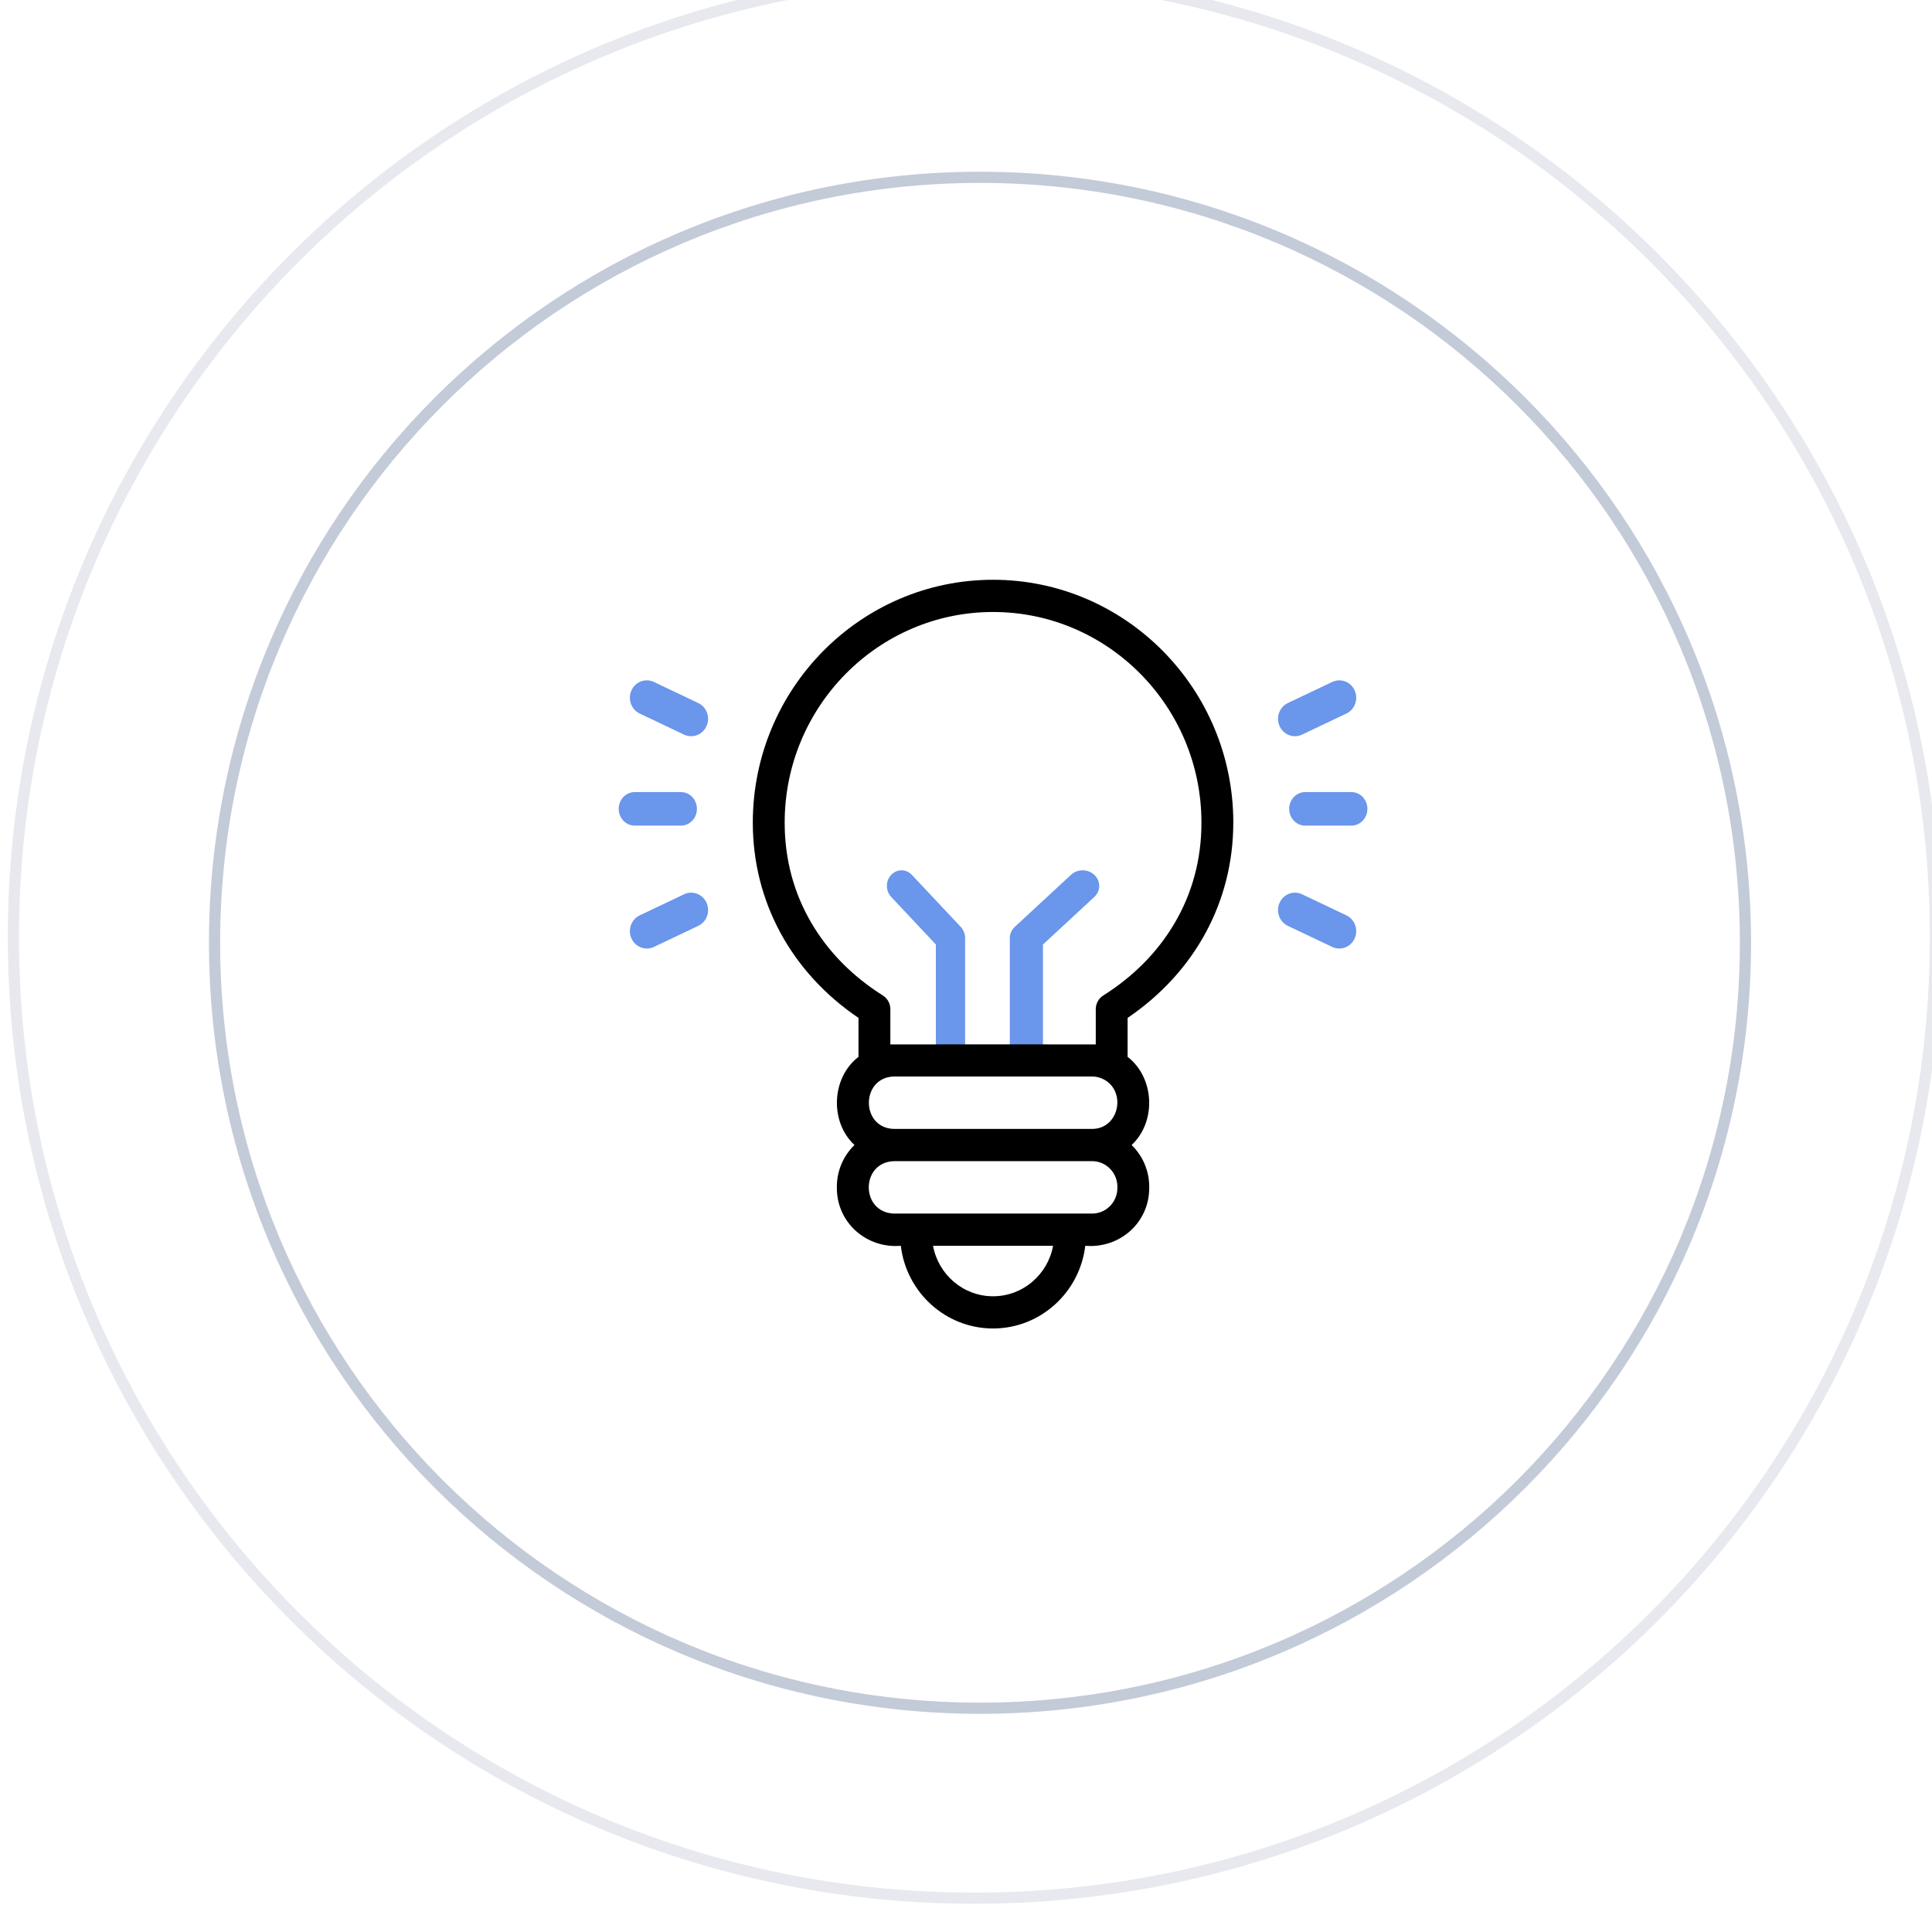
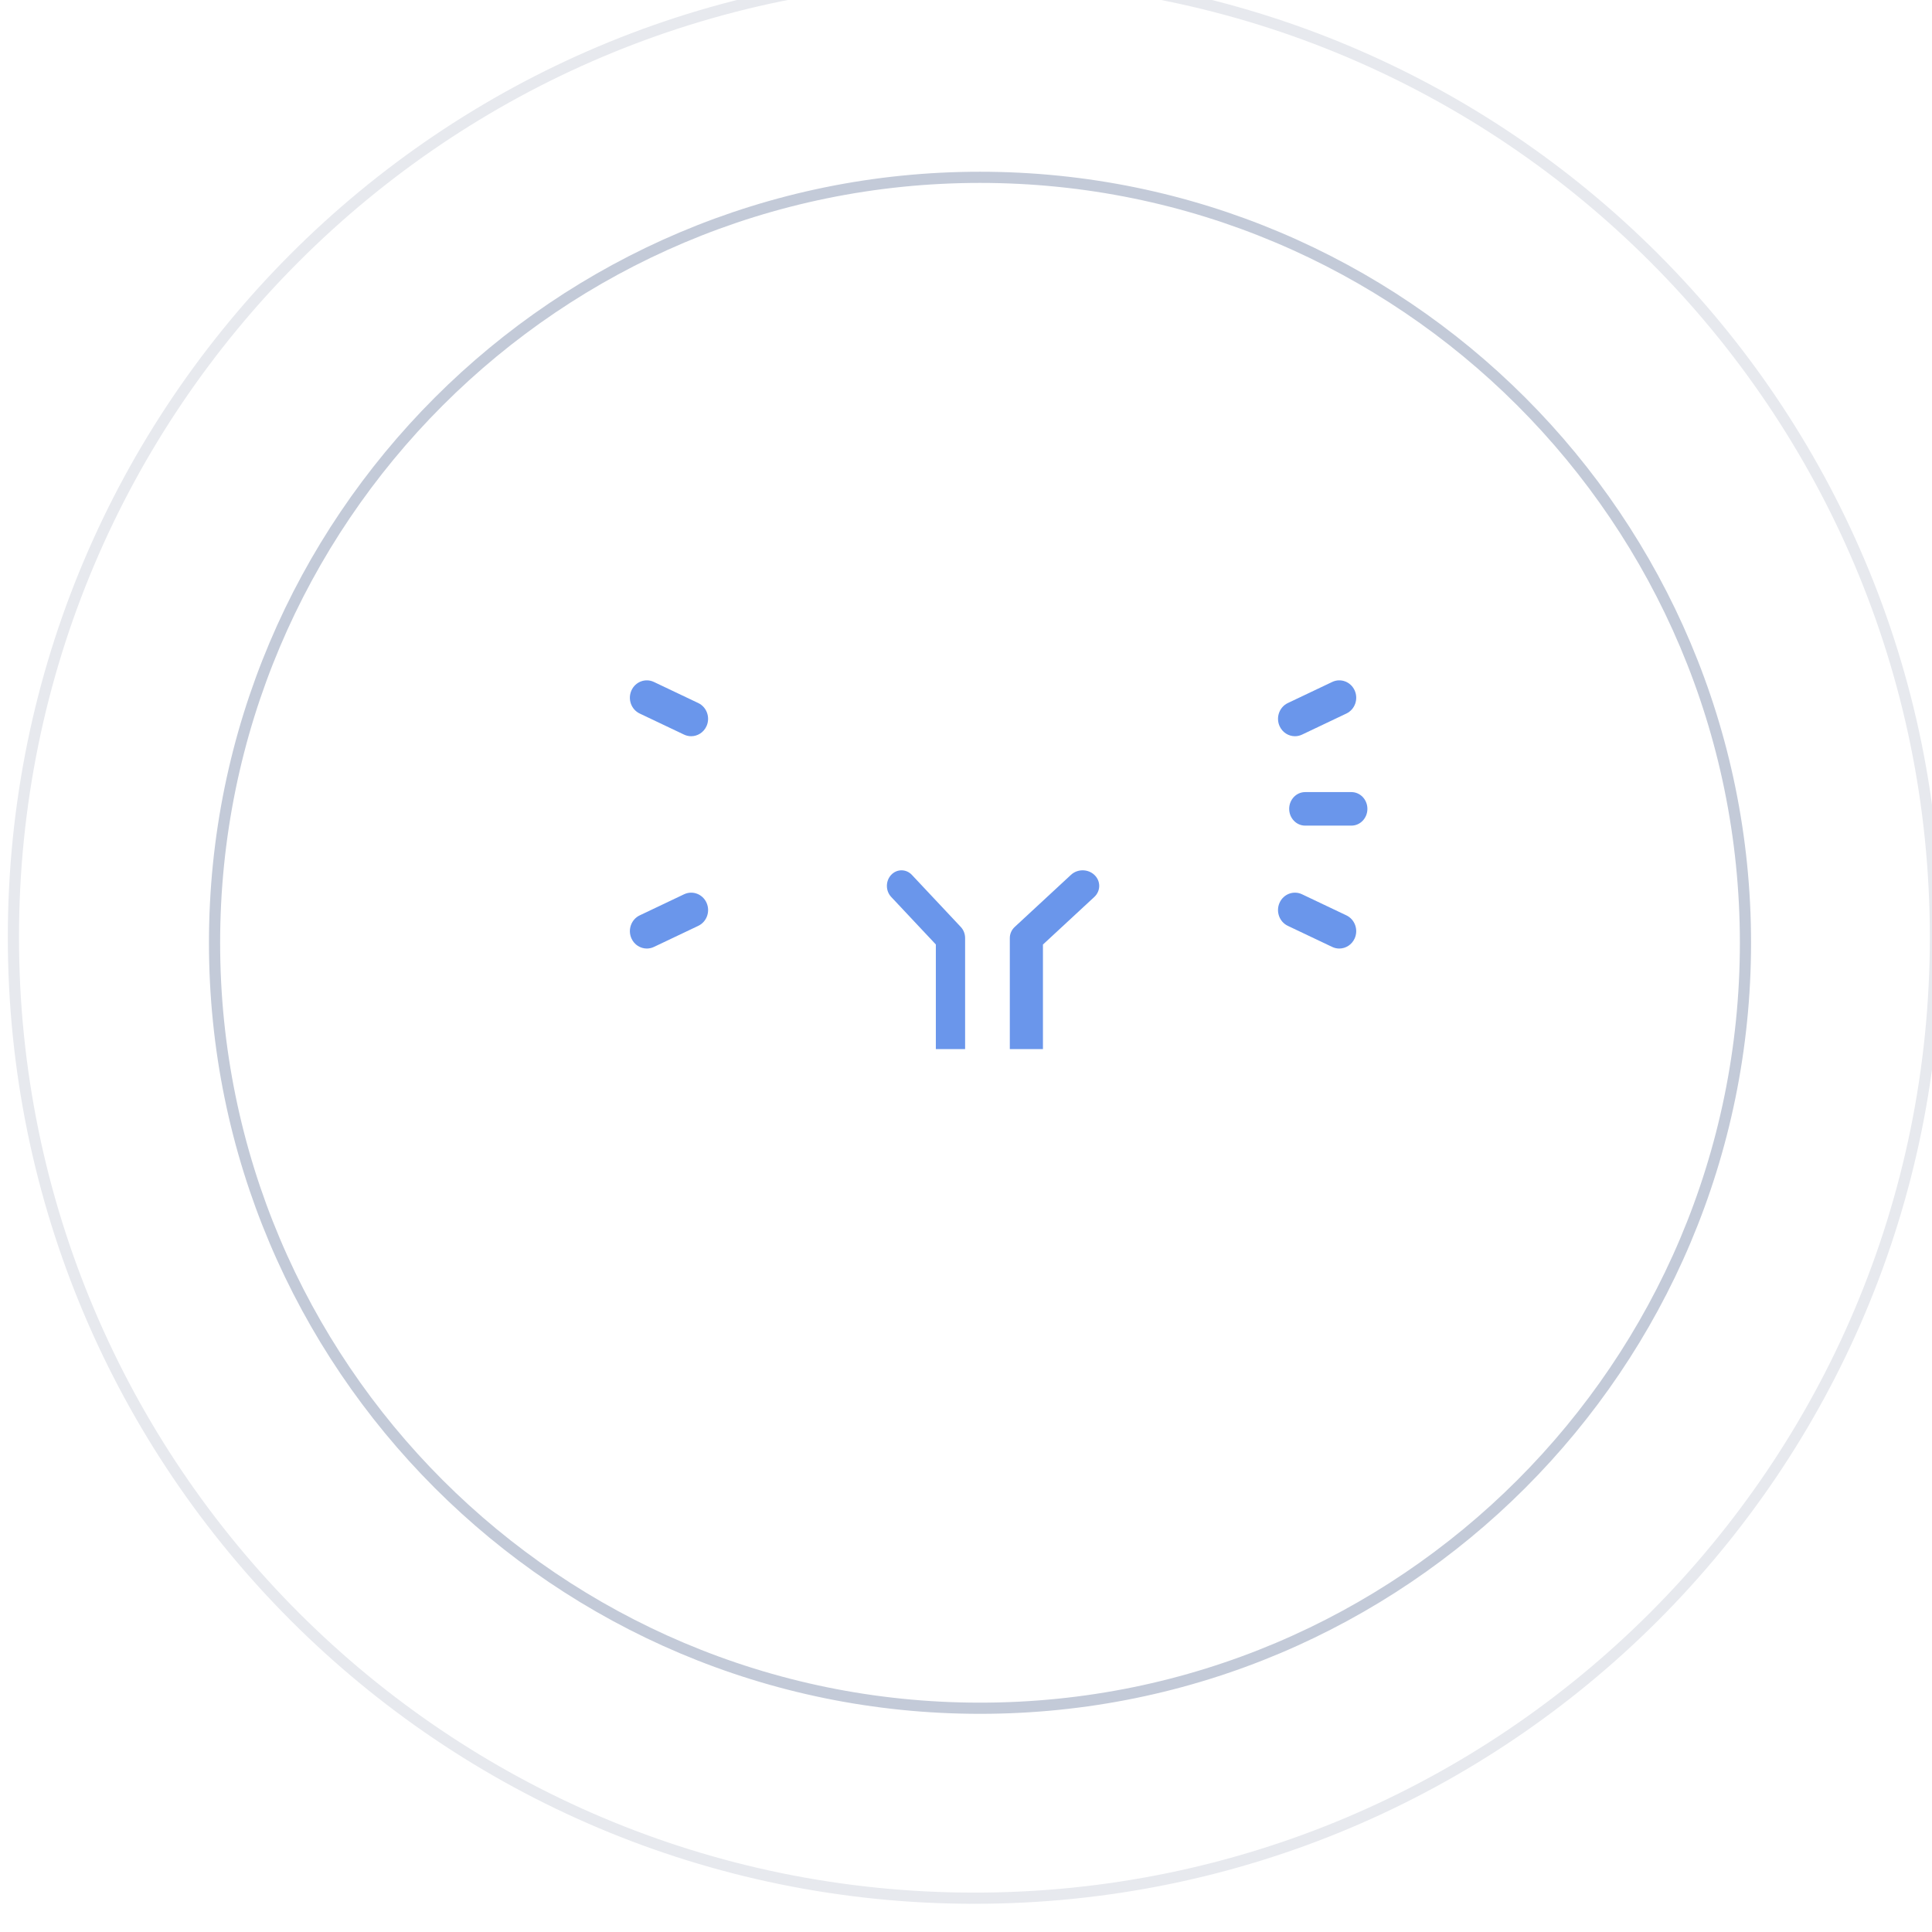
<svg xmlns="http://www.w3.org/2000/svg" width="61.031mm" height="61.031mm" viewBox="0 0 61.031 61.031" version="1.1" id="svg7819">
  <defs id="defs7816">
    <clipPath clipPathUnits="userSpaceOnUse" id="clipPath3440">
      <path d="M 0,0 H 1920 V 8728 H 0 Z" id="path3438" />
    </clipPath>
    <clipPath clipPathUnits="userSpaceOnUse" id="clipPath4150">
      <path d="m 859.073,4208.363 v -16.814 c 0,-11.449 6.619,-22.098 16.927,-27.34 10.308,5.242 16.927,15.891 16.927,27.34 v 16.814 c -5.671,1.73 -11.36,2.607 -16.927,2.607 -5.567,0 -11.256,-0.877 -16.927,-2.607 M 876,4161 c -0.23,0 -0.459,0.051 -0.671,0.152 -5.754,2.753 -10.612,7.05 -14.046,12.427 -3.456,5.41 -5.283,11.624 -5.283,17.97 v 17.921 c 0,0.654 0.426,1.235 1.057,1.439 6.33,2.051 12.704,3.091 18.943,3.091 6.239,0 12.613,-1.04 18.943,-3.091 0.631,-0.204 1.057,-0.785 1.057,-1.439 v -17.921 c 0,-6.346 -1.827,-12.56 -5.283,-17.97 -3.435,-5.377 -8.292,-9.674 -14.046,-12.427 C 876.459,4161.051 876.23,4161 876,4161" clip-rule="evenodd" id="path4148" />
    </clipPath>
    <clipPath clipPathUnits="userSpaceOnUse" id="clipPath4156">
      <path d="M 0,0 H 1920 V 8728 H 0 Z" id="path4154" />
    </clipPath>
    <clipPath clipPathUnits="userSpaceOnUse" id="clipPath4134">
      <path d="m 851.071,4214.816 v -22.878 c 0,-16.25 10.194,-30.959 25.429,-36.783 15.234,5.824 25.429,20.533 25.429,36.783 v 22.878 c -16.88,6.804 -33.978,6.804 -50.858,0 M 876.5,4152 c -0.18,0 -0.359,0.031 -0.531,0.094 -8.245,3.018 -15.26,8.397 -20.286,15.557 -5.026,7.16 -7.683,15.559 -7.683,24.287 v 23.898 c 0,0.613 0.37,1.167 0.94,1.406 9.136,3.82 18.408,5.758 27.56,5.758 9.152,0 18.425,-1.938 27.56,-5.758 0.57,-0.239 0.94,-0.793 0.94,-1.406 v -23.898 c 0,-8.728 -2.657,-17.127 -7.683,-24.287 -5.026,-7.16 -12.041,-12.539 -20.286,-15.557 -0.171,-0.063 -0.351,-0.094 -0.531,-0.094" clip-rule="evenodd" id="path4132" />
    </clipPath>
    <clipPath clipPathUnits="userSpaceOnUse" id="clipPath4140">
-       <path d="M 0,0 H 1920 V 8728 H 0 Z" id="path4138" />
-     </clipPath>
+       </clipPath>
    <clipPath clipPathUnits="userSpaceOnUse" id="clipPath4166">
      <path d="m 872.51,4180 c -0.405,0 -0.793,0.161 -1.079,0.446 l -4.985,4.98 c -0.596,0.596 -0.596,1.561 0,2.156 0.596,0.595 1.562,0.595 2.158,0 l 3.906,-3.902 10.885,10.874 c 0.596,0.595 1.562,0.595 2.158,0 0.596,-0.596 0.596,-1.561 0,-2.156 l -11.964,-11.952 c -0.286,-0.285 -0.674,-0.446 -1.079,-0.446" clip-rule="evenodd" id="path4164" />
    </clipPath>
    <clipPath clipPathUnits="userSpaceOnUse" id="clipPath4172">
      <path d="M 0,0 H 1920 V 8728 H 0 Z" id="path4170" />
    </clipPath>
    <clipPath clipPathUnits="userSpaceOnUse" id="clipPath4062">
      <path d="m 841,3896 h 66.862 v 65.9 H 841 Z" id="path4060" />
    </clipPath>
    <clipPath clipPathUnits="userSpaceOnUse" id="clipPath4068">
      <path d="m 840,3891 h 69 v 72 h -69 z" id="path4066" />
    </clipPath>
    <clipPath clipPathUnits="userSpaceOnUse" id="clipPath4072">
      <path d="m 872.908,3944.693 c -3.244,0.12 -6.406,0.599 -9.285,1.231 1.094,2.365 2.44,4.554 4.022,6.533 1.914,2.395 3.844,4.062 5.267,5.116 l -0.003,-12.88 z m -0.003,-14.184 h -12.712 c 0.139,4.517 0.896,8.731 2.259,12.547 3.196,-0.724 6.761,-1.278 10.456,-1.402 l -0.002,-11.145 z m -0.003,-14.436 c -3.694,-0.088 -7.237,-0.597 -10.409,-1.277 -1.39,3.852 -2.161,8.109 -2.3,12.675 h 12.712 l -0.003,-11.398 z m -0.004,-15.703 c -3.304,2.302 -7.387,7.309 -9.222,11.555 2.853,0.59 5.99,1.025 9.225,1.11 l -0.003,-12.665 z m -20.564,8.116 c 1.774,0.72 4.696,1.799 8.287,2.728 1.886,-4.329 5.055,-8.706 8.464,-11.675 -6.358,1.1 -12.247,4.223 -16.751,8.947 z m -2.092,2.433 c -3.688,4.776 -5.814,10.498 -6.115,16.552 h 12.981 c 0.138,-4.801 0.935,-9.298 2.375,-13.395 -4.277,-1.127 -7.591,-2.445 -9.241,-3.157 z m 0.017,36.118 c 1.648,-0.722 4.953,-2.062 9.195,-3.229 -1.421,-4.069 -2.208,-8.534 -2.345,-13.299 h -12.979 c 0.31,6.046 2.44,11.76 6.129,16.528 z m 18.811,11.355 c -3.432,-2.986 -6.597,-7.366 -8.486,-11.723 -3.559,0.963 -6.469,2.064 -8.235,2.794 4.5,4.713 10.375,7.828 16.721,8.929 z m 6.925,-16.739 c 3.615,0.121 7.105,0.648 10.249,1.341 1.365,-3.814 2.134,-8.002 2.299,-12.485 h -12.548 z m 0,15.85 c 3.247,-2.35 7.262,-7.388 9.077,-11.639 -2.824,-0.602 -5.912,-1.056 -9.077,-1.171 z m 20.569,-8.094 c -1.803,-0.736 -4.793,-1.852 -8.447,-2.817 -1.873,4.352 -5.066,8.825 -8.449,11.823 6.417,-1.087 12.363,-4.234 16.895,-9.006 z m 2.086,-2.432 c 3.66,-4.756 5.774,-10.448 6.083,-16.468 h -13.105 c -0.164,4.724 -0.963,9.161 -2.381,13.219 4.341,1.167 7.729,2.523 9.403,3.249 z m -2.571,-42.812 v 3.858 c -4.357,-4.387 -10.079,-7.381 -16.197,-8.466 3.266,2.888 5.472,6.105 6.85,8.563 h -2.857 c -0.234,0 -0.462,0.031 -0.683,0.086 -2.371,-3.797 -4.519,-5.784 -7.198,-7.864 v 12.657 c 1.599,-0.08 3.335,-0.251 5.09,-0.501 l 0.015,3.066 c -1.759,0.239 -3.496,0.4 -5.105,0.475 v 11.432 h 12.568 c -0.057,-2.411 -0.291,-4.743 -0.693,-6.963 h 3.128 c 0.376,2.233 0.595,4.564 0.649,6.963 h 13.087 c -0.093,-1.858 -0.362,-3.695 -0.799,-5.493 l 2.643,-2.052 c 0.85,2.936 1.28,5.981 1.278,9.064 0.357,17.688 -15.466,33.271 -33.425,32.903 -17.954,0.364 -33.78,-15.208 -33.424,-32.896 -0.174,-23.626 25.013,-39.789 46.888,-30.176 2.99,1.298 5.737,2.999 8.204,5.073 -0.012,0.089 -0.019,0.179 -0.019,0.271 z" clip-rule="evenodd" id="path4070" />
    </clipPath>
    <clipPath clipPathUnits="userSpaceOnUse" id="clipPath4076">
      <path d="m 841,3896 h 67 v 66 h -67 z" id="path4074" />
    </clipPath>
    <clipPath clipPathUnits="userSpaceOnUse" id="clipPath4098">
      <path d="m 881.126,3902.09 h 30.873 v 23.828 H 881.126 Z" id="path4096" />
    </clipPath>
    <clipPath clipPathUnits="userSpaceOnUse" id="clipPath4104">
      <path d="m 881,3902 h 32 v 25 h -32 z" id="path4102" />
    </clipPath>
    <clipPath clipPathUnits="userSpaceOnUse" id="clipPath4108">
      <path d="m 884.132,3911.021 h 13.112 c 0.83,0 1.502,-0.676 1.502,-1.509 v -3.338 l 9.869,7.62 -10.004,7.92 v -2.914 c 0,-0.833 -0.673,-1.509 -1.502,-1.509 h -12.949 z m 13.588,-8.931 c -1.06,-0.017 -2.002,0.912 -1.978,1.986 v 3.928 h -11.889 c -0.731,0 -1.417,0.286 -1.932,0.806 -0.515,0.52 -0.797,1.211 -0.794,1.944 l 0.032,6.888 c 0.007,1.47 1.203,2.666 2.667,2.666 h 11.782 v 3.706 c -0.015,1.571 1.844,2.48 3.066,1.493 l 12.413,-9.827 c 0.585,-0.463 0.918,-1.158 0.913,-1.906 -0.005,-0.748 -0.346,-1.439 -0.936,-1.894 l -12.143,-9.377 c -0.354,-0.273 -0.776,-0.413 -1.201,-0.413 z" clip-rule="evenodd" id="path4106" />
    </clipPath>
    <clipPath clipPathUnits="userSpaceOnUse" id="clipPath4112">
      <path d="m 881,3902 h 31 v 24 h -31 z" id="path4110" />
    </clipPath>
    <clipPath clipPathUnits="userSpaceOnUse" id="clipPath4214">
      <path d="m 867.309,3660.419 v 3.157 c 0,0.497 -0.254,0.959 -0.671,1.222 -2.723,1.719 -4.872,3.899 -6.387,6.478 -1.592,2.711 -2.399,5.735 -2.399,8.99 0,10.395 8.366,18.851 18.648,18.851 10.283,0 18.648,-8.456 18.648,-18.851 0,-3.255 -0.807,-6.28 -2.399,-8.99 -1.516,-2.579 -3.665,-4.759 -6.387,-6.478 -0.417,-0.263 -0.671,-0.725 -0.671,-1.222 v -3.157 c -0.108,0.01 -18.275,0.01 -18.382,0 m 20.316,-12.853 c 0,-1.259 -1.014,-2.284 -2.26,-2.284 h -17.731 c -3.01,0.1 -3.008,4.594 0,4.692 h 17.731 c 1.293,0 2.323,-1.107 2.26,-2.408 m -11.125,-9.684 c -2.673,0 -4.902,1.951 -5.372,4.518 h 10.744 c -0.469,-2.567 -2.699,-4.518 -5.372,-4.518 m 9.787,19.466 c 2.192,-1.003 1.55,-4.479 -0.921,-4.491 h -17.731 c -3.011,0.076 -2.982,4.62 0,4.692 h 17.731 c 0.328,0 0.639,-0.073 0.921,-0.201 M 898,3680.267 c 0,11.983 -9.645,21.733 -21.5,21.733 -11.855,0 -21.5,-9.75 -21.5,-21.733 0,-7.063 3.436,-13.389 9.457,-17.475 v -3.485 c -2.417,-1.865 -2.596,-5.8 -0.359,-7.891 -0.999,-0.964 -1.609,-2.353 -1.575,-3.849 -10e-4,-3.13 2.681,-5.43 5.722,-5.167 0.494,-4.162 4.006,-7.4 8.254,-7.4 4.248,0 7.761,3.238 8.254,7.4 3.041,-0.263 5.723,2.037 5.722,5.167 0.034,1.496 -0.576,2.885 -1.575,3.849 2.238,2.091 2.058,6.027 -0.359,7.891 v 3.486 c 6.022,4.085 9.457,10.411 9.457,17.474" clip-rule="evenodd" id="path4212" />
    </clipPath>
    <clipPath clipPathUnits="userSpaceOnUse" id="clipPath4220">
-       <path d="M 0,0 H 1920 V 8728 H 0 Z" id="path4218" />
-     </clipPath>
+       </clipPath>
    <clipPath clipPathUnits="userSpaceOnUse" id="clipPath4182">
      <path d="m 885.558,3673.612 c 0.583,0.541 0.591,1.424 0.016,1.972 -0.574,0.549 -1.513,0.555 -2.097,0.015 l -5.035,-4.664 c -0.283,-0.263 -0.442,-0.62 -0.442,-0.994 v -9.94 c 1.045,0 2.051,0 2.965,0 v 9.357 l 4.593,4.255 z" clip-rule="evenodd" id="path4180" />
    </clipPath>
    <clipPath clipPathUnits="userSpaceOnUse" id="clipPath4188">
      <path d="M 0,0 H 1920 V 8728 H 0 Z" id="path4186" />
    </clipPath>
    <clipPath clipPathUnits="userSpaceOnUse" id="clipPath4198">
      <path d="m 873.616,3670.927 -4.381,4.665 c -0.511,0.544 -1.341,0.544 -1.852,0 -0.511,-0.545 -0.511,-1.428 0,-1.972 l 3.997,-4.256 V 3660 c 0.807,0 1.696,0 2.619,0 v 9.94 c 10e-5,0.37 -0.138,0.725 -0.384,0.986" clip-rule="evenodd" id="path4196" />
    </clipPath>
    <clipPath clipPathUnits="userSpaceOnUse" id="clipPath4204">
      <path d="M 0,0 H 1920 V 8728 H 0 Z" id="path4202" />
    </clipPath>
    <clipPath clipPathUnits="userSpaceOnUse" id="clipPath4230">
      <path d="m 903.516,3688 c -0.572,0 -1.119,0.335 -1.375,0.903 -0.351,0.78 -0.02,1.705 0.739,2.066 l 3.97,1.887 c 0.759,0.361 1.659,0.021 2.01,-0.759 0.351,-0.78 0.02,-1.705 -0.739,-2.066 l -3.97,-1.887 c -0.206,-0.098 -0.422,-0.144 -0.635,-0.144" clip-rule="evenodd" id="path4228" />
    </clipPath>
    <clipPath clipPathUnits="userSpaceOnUse" id="clipPath4236">
      <path d="M 0,0 H 1920 V 8728 H 0 Z" id="path4234" />
    </clipPath>
    <clipPath clipPathUnits="userSpaceOnUse" id="clipPath4246">
      <path d="m 908.569,3680 h -4.139 c -0.79,0 -1.431,0.672 -1.431,1.5 0,0.828 0.64,1.5 1.431,1.5 h 4.139 c 0.79,0 1.431,-0.672 1.431,-1.5 0,-0.828 -0.64,-1.5 -1.431,-1.5" clip-rule="evenodd" id="path4244" />
    </clipPath>
    <clipPath clipPathUnits="userSpaceOnUse" id="clipPath4252">
      <path d="M 0,0 H 1920 V 8728 H 0 Z" id="path4250" />
    </clipPath>
    <clipPath clipPathUnits="userSpaceOnUse" id="clipPath4262">
      <path d="m 907.484,3669 c -0.213,0 -0.429,0.046 -0.635,0.144 l -3.97,1.887 c -0.759,0.361 -1.09,1.286 -0.739,2.066 0.351,0.78 1.251,1.12 2.01,0.759 l 3.97,-1.887 c 0.759,-0.361 1.09,-1.286 0.739,-2.066 -0.256,-0.568 -0.804,-0.903 -1.375,-0.903" clip-rule="evenodd" id="path4260" />
    </clipPath>
    <clipPath clipPathUnits="userSpaceOnUse" id="clipPath4268">
      <path d="M 0,0 H 1920 V 8728 H 0 Z" id="path4266" />
    </clipPath>
    <clipPath clipPathUnits="userSpaceOnUse" id="clipPath4278">
      <path d="m 845.516,3669 c -0.572,0 -1.119,0.335 -1.375,0.903 -0.351,0.78 -0.021,1.705 0.739,2.066 l 3.97,1.887 c 0.759,0.361 1.659,0.021 2.01,-0.759 0.351,-0.78 0.021,-1.705 -0.739,-2.066 l -3.97,-1.887 c -0.206,-0.097 -0.422,-0.144 -0.635,-0.144" clip-rule="evenodd" id="path4276" />
    </clipPath>
    <clipPath clipPathUnits="userSpaceOnUse" id="clipPath4284">
      <path d="M 0,0 H 1920 V 8728 H 0 Z" id="path4282" />
    </clipPath>
    <clipPath clipPathUnits="userSpaceOnUse" id="clipPath4294">
      <path d="m 848.569,3680 h -4.139 c -0.79,0 -1.431,0.672 -1.431,1.5 0,0.828 0.64,1.5 1.431,1.5 h 4.139 c 0.79,0 1.431,-0.672 1.431,-1.5 0,-0.828 -0.64,-1.5 -1.431,-1.5" clip-rule="evenodd" id="path4292" />
    </clipPath>
    <clipPath clipPathUnits="userSpaceOnUse" id="clipPath4300">
      <path d="M 0,0 H 1920 V 8728 H 0 Z" id="path4298" />
    </clipPath>
    <clipPath clipPathUnits="userSpaceOnUse" id="clipPath4310">
      <path d="m 849.484,3688 c -0.213,0 -0.429,0.046 -0.635,0.144 l -3.97,1.887 c -0.759,0.361 -1.09,1.286 -0.739,2.066 0.351,0.78 1.252,1.12 2.01,0.759 l 3.97,-1.887 c 0.759,-0.361 1.09,-1.286 0.739,-2.066 -0.256,-0.568 -0.804,-0.903 -1.375,-0.903" clip-rule="evenodd" id="path4308" />
    </clipPath>
    <clipPath clipPathUnits="userSpaceOnUse" id="clipPath4316">
      <path d="M 0,0 H 1920 V 8728 H 0 Z" id="path4314" />
    </clipPath>
  </defs>
  <g id="layer1" transform="translate(-55.496,-119.173)">
    <g id="g3436" clip-path="url(#clipPath3440)" transform="matrix(0.353,0,0,-0.353,-336.606,1592.921)">
      <g id="g3450" transform="matrix(1,0,0,-1,1111.97,4177.055)">
        <path d="m 86,172 c 47.496,0 86,-38.504 86,-86 C 172,38.504 133.496,0 86,0 38.504,0 0,38.504 0,86 c 0,47.496 38.504,86 86,86 z" style="fill:none;stroke:#e7e9ee;stroke-width:1;stroke-linecap:butt;stroke-linejoin:miter;stroke-miterlimit:10;stroke-dasharray:none;stroke-opacity:1" id="path3452" />
      </g>
      <g id="g3454" transform="matrix(1,0,0,-1,1129.97,4159.055)">
        <path d="M 68.5,137 C 106.332,137 137,106.332 137,68.5 137,30.668 106.332,0 68.5,0 30.668,0 0,30.668 0,68.5 0,106.332 30.668,137 68.5,137 Z" style="fill:none;stroke:#c3cad8;stroke-width:1;stroke-linecap:butt;stroke-linejoin:miter;stroke-miterlimit:10;stroke-dasharray:none;stroke-opacity:1" id="path3456" />
      </g>
      <g id="g4176" transform="translate(323.138,421.04)">
        <g id="g4178" clip-path="url(#clipPath4182)">
          <g id="g4184" clip-path="url(#clipPath4188)">
            <path d="m 873,3681 h 18 v -26 h -18 z" style="fill:#6a96eb;fill-opacity:1;fill-rule:nonzero;stroke:none" id="path4190" />
          </g>
        </g>
      </g>
      <g id="g4192" transform="translate(323.138,421.04)">
        <g id="g4194" clip-path="url(#clipPath4198)">
          <g id="g4200" clip-path="url(#clipPath4204)">
            <path d="m 862,3681 h 17 v -26 h -17 z" style="fill:#6a96eb;fill-opacity:1;fill-rule:nonzero;stroke:none" id="path4206" />
          </g>
        </g>
      </g>
      <g id="g4208" transform="translate(323.138,421.04)">
        <g id="g4210" clip-path="url(#clipPath4214)">
          <g id="g4216" clip-path="url(#clipPath4220)">
            <path d="m 850,3707 h 53 v -77 h -53 z" style="fill:#000000;fill-opacity:1;fill-rule:nonzero;stroke:none" id="path4222" />
          </g>
        </g>
      </g>
      <g id="g4224" transform="translate(323.138,421.04)">
        <g id="g4226" clip-path="url(#clipPath4230)">
          <g id="g4232" clip-path="url(#clipPath4236)">
            <path d="m 897,3698 h 17 v -15 h -17 z" style="fill:#6a96eb;fill-opacity:1;fill-rule:nonzero;stroke:none" id="path4238" />
          </g>
        </g>
      </g>
      <g id="g4240" transform="translate(323.138,421.04)">
        <g id="g4242" clip-path="url(#clipPath4246)">
          <g id="g4248" clip-path="url(#clipPath4252)">
            <path d="m 898,3688 h 17 v -13 h -17 z" style="fill:#6a96eb;fill-opacity:1;fill-rule:nonzero;stroke:none" id="path4254" />
          </g>
        </g>
      </g>
      <g id="g4256" transform="translate(323.138,421.04)">
        <g id="g4258" clip-path="url(#clipPath4262)">
          <g id="g4264" clip-path="url(#clipPath4268)">
            <path d="m 897,3679 h 17 v -15 h -17 z" style="fill:#6a96eb;fill-opacity:1;fill-rule:nonzero;stroke:none" id="path4270" />
          </g>
        </g>
      </g>
      <g id="g4272" transform="translate(323.138,421.04)">
        <g id="g4274" clip-path="url(#clipPath4278)">
          <g id="g4280" clip-path="url(#clipPath4284)">
            <path d="m 839,3679 h 17 v -15 h -17 z" style="fill:#6a96eb;fill-opacity:1;fill-rule:nonzero;stroke:none" id="path4286" />
          </g>
        </g>
      </g>
      <g id="g4288" transform="translate(323.138,421.04)">
        <g id="g4290" clip-path="url(#clipPath4294)">
          <g id="g4296" clip-path="url(#clipPath4300)">
-             <path d="m 838,3688 h 17 v -13 h -17 z" style="fill:#6a96eb;fill-opacity:1;fill-rule:nonzero;stroke:none" id="path4302" />
+             <path d="m 838,3688 h 17 h -17 z" style="fill:#6a96eb;fill-opacity:1;fill-rule:nonzero;stroke:none" id="path4302" />
          </g>
        </g>
      </g>
      <g id="g4304" transform="translate(323.138,421.04)">
        <g id="g4306" clip-path="url(#clipPath4310)">
          <g id="g4312" clip-path="url(#clipPath4316)">
            <path d="m 839,3698 h 17 v -15 h -17 z" style="fill:#6a96eb;fill-opacity:1;fill-rule:nonzero;stroke:none" id="path4318" />
          </g>
        </g>
      </g>
    </g>
  </g>
</svg>